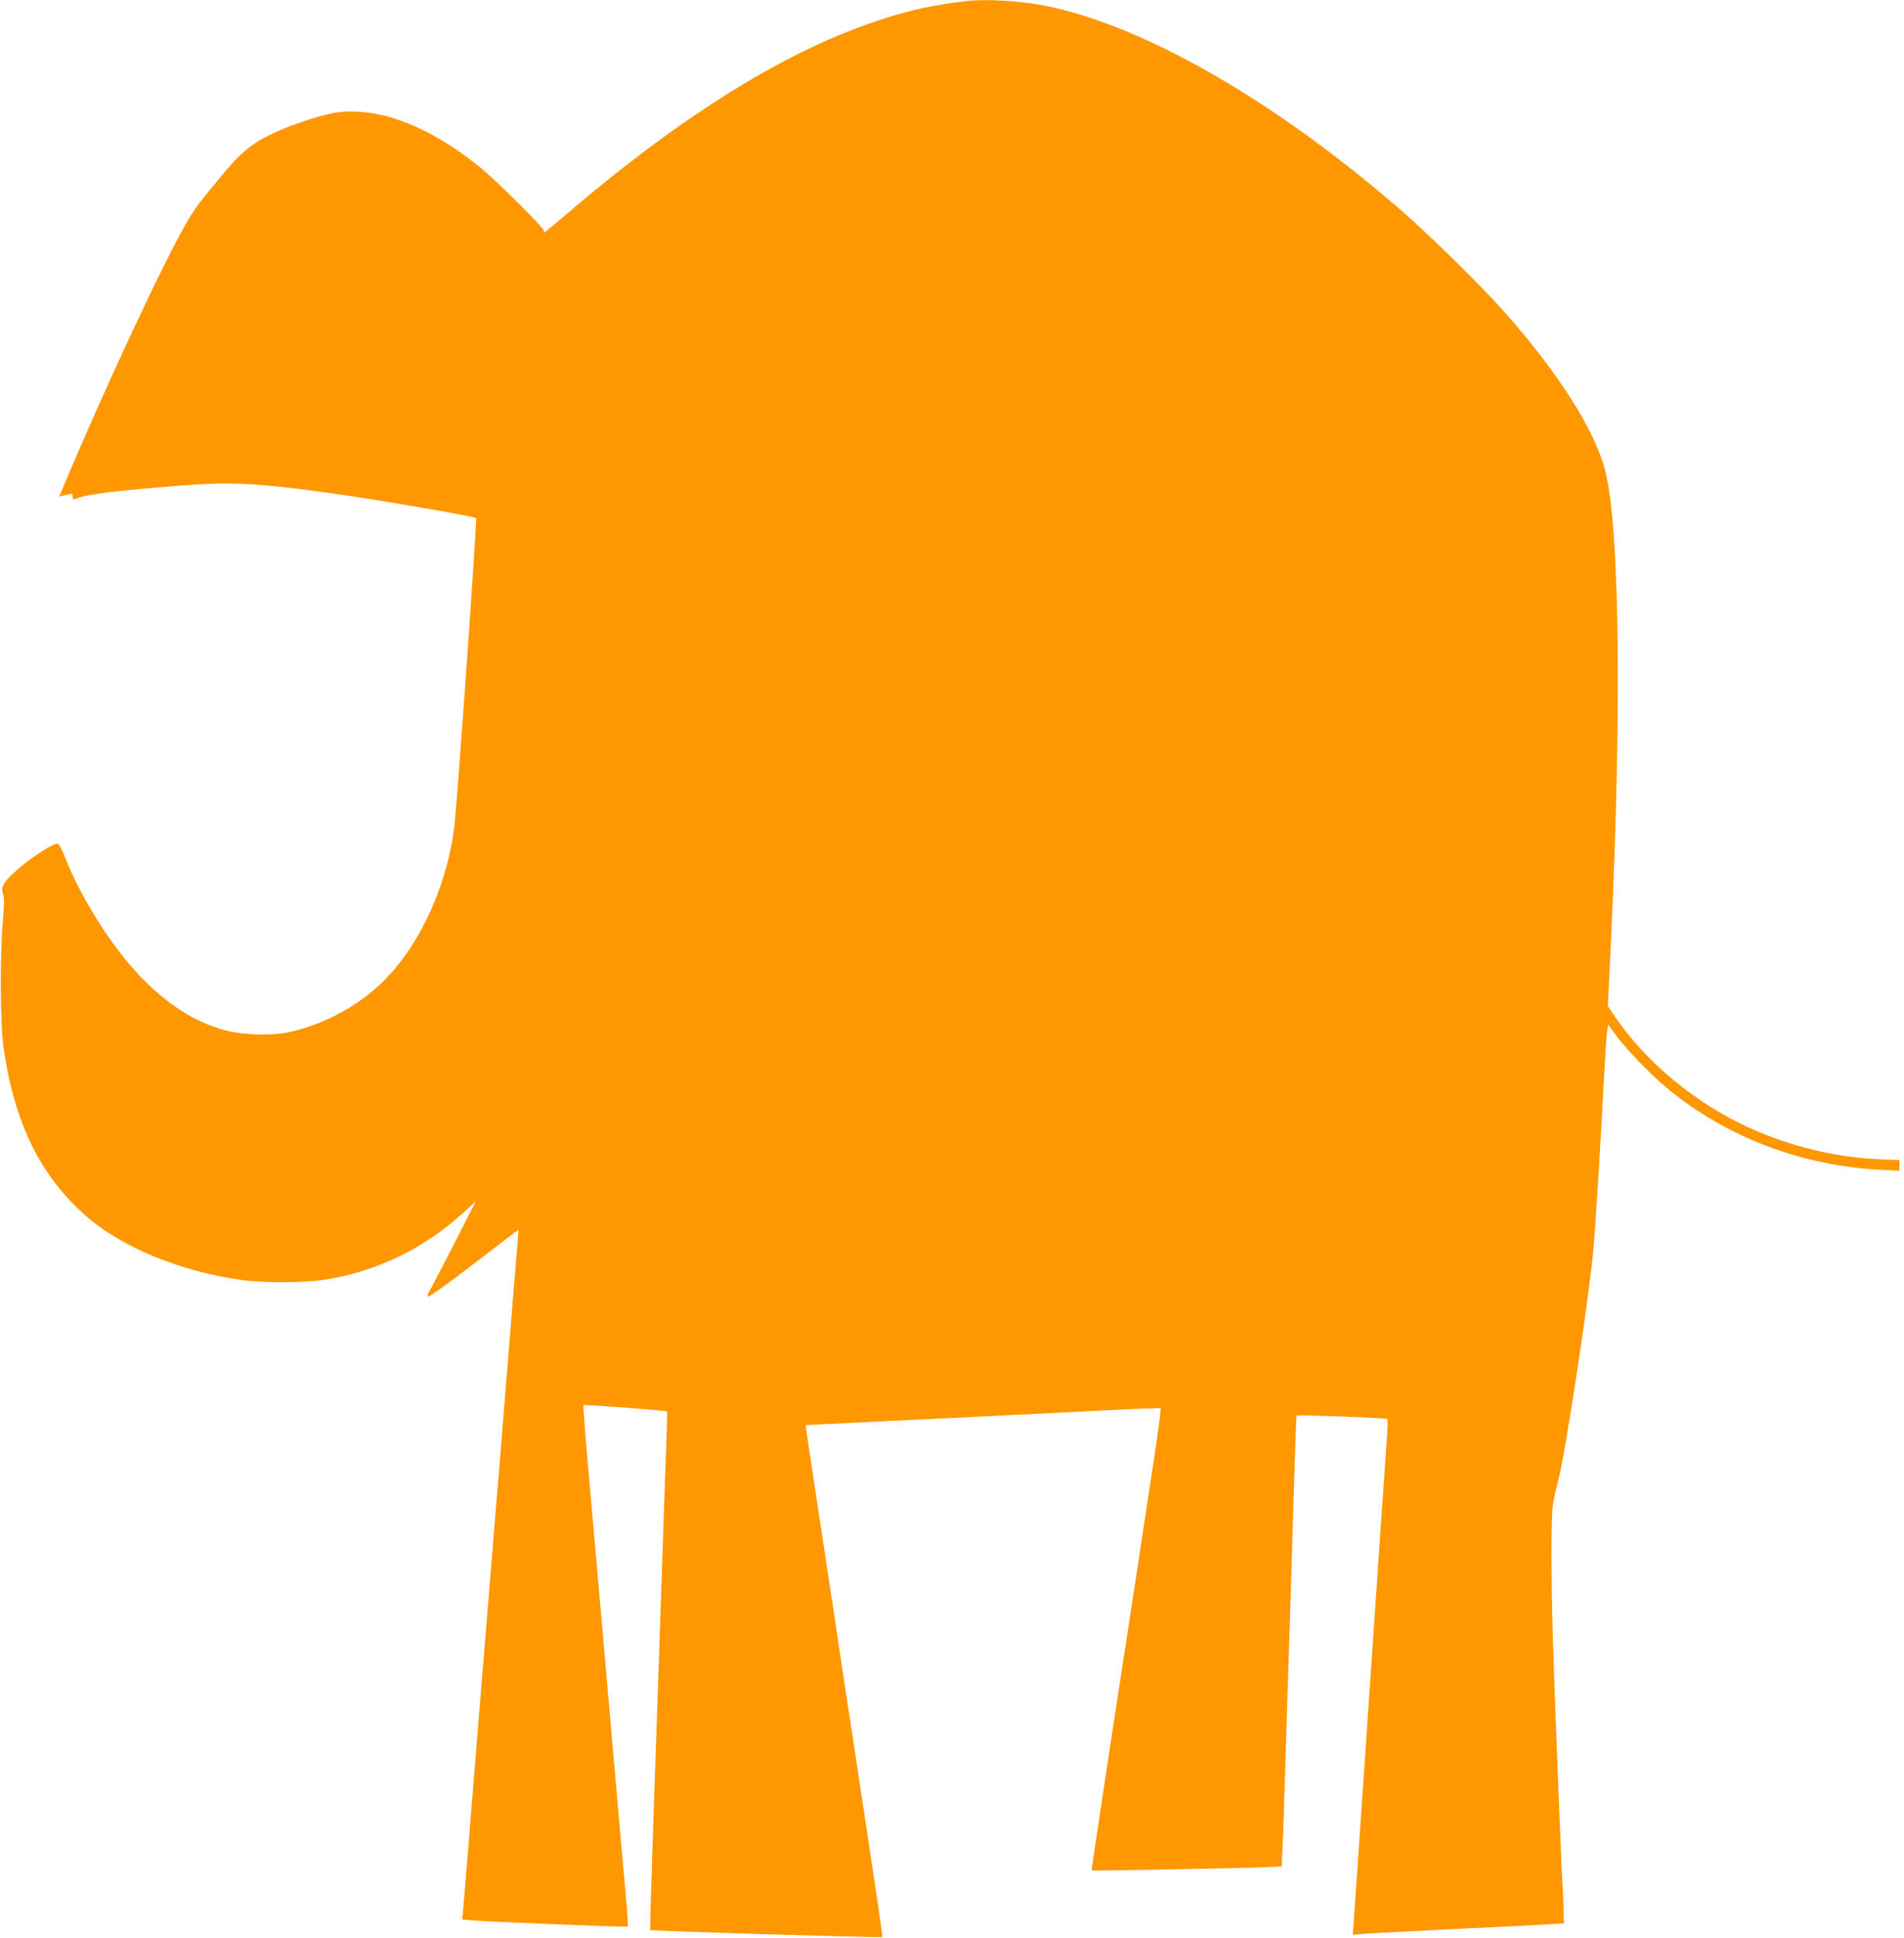
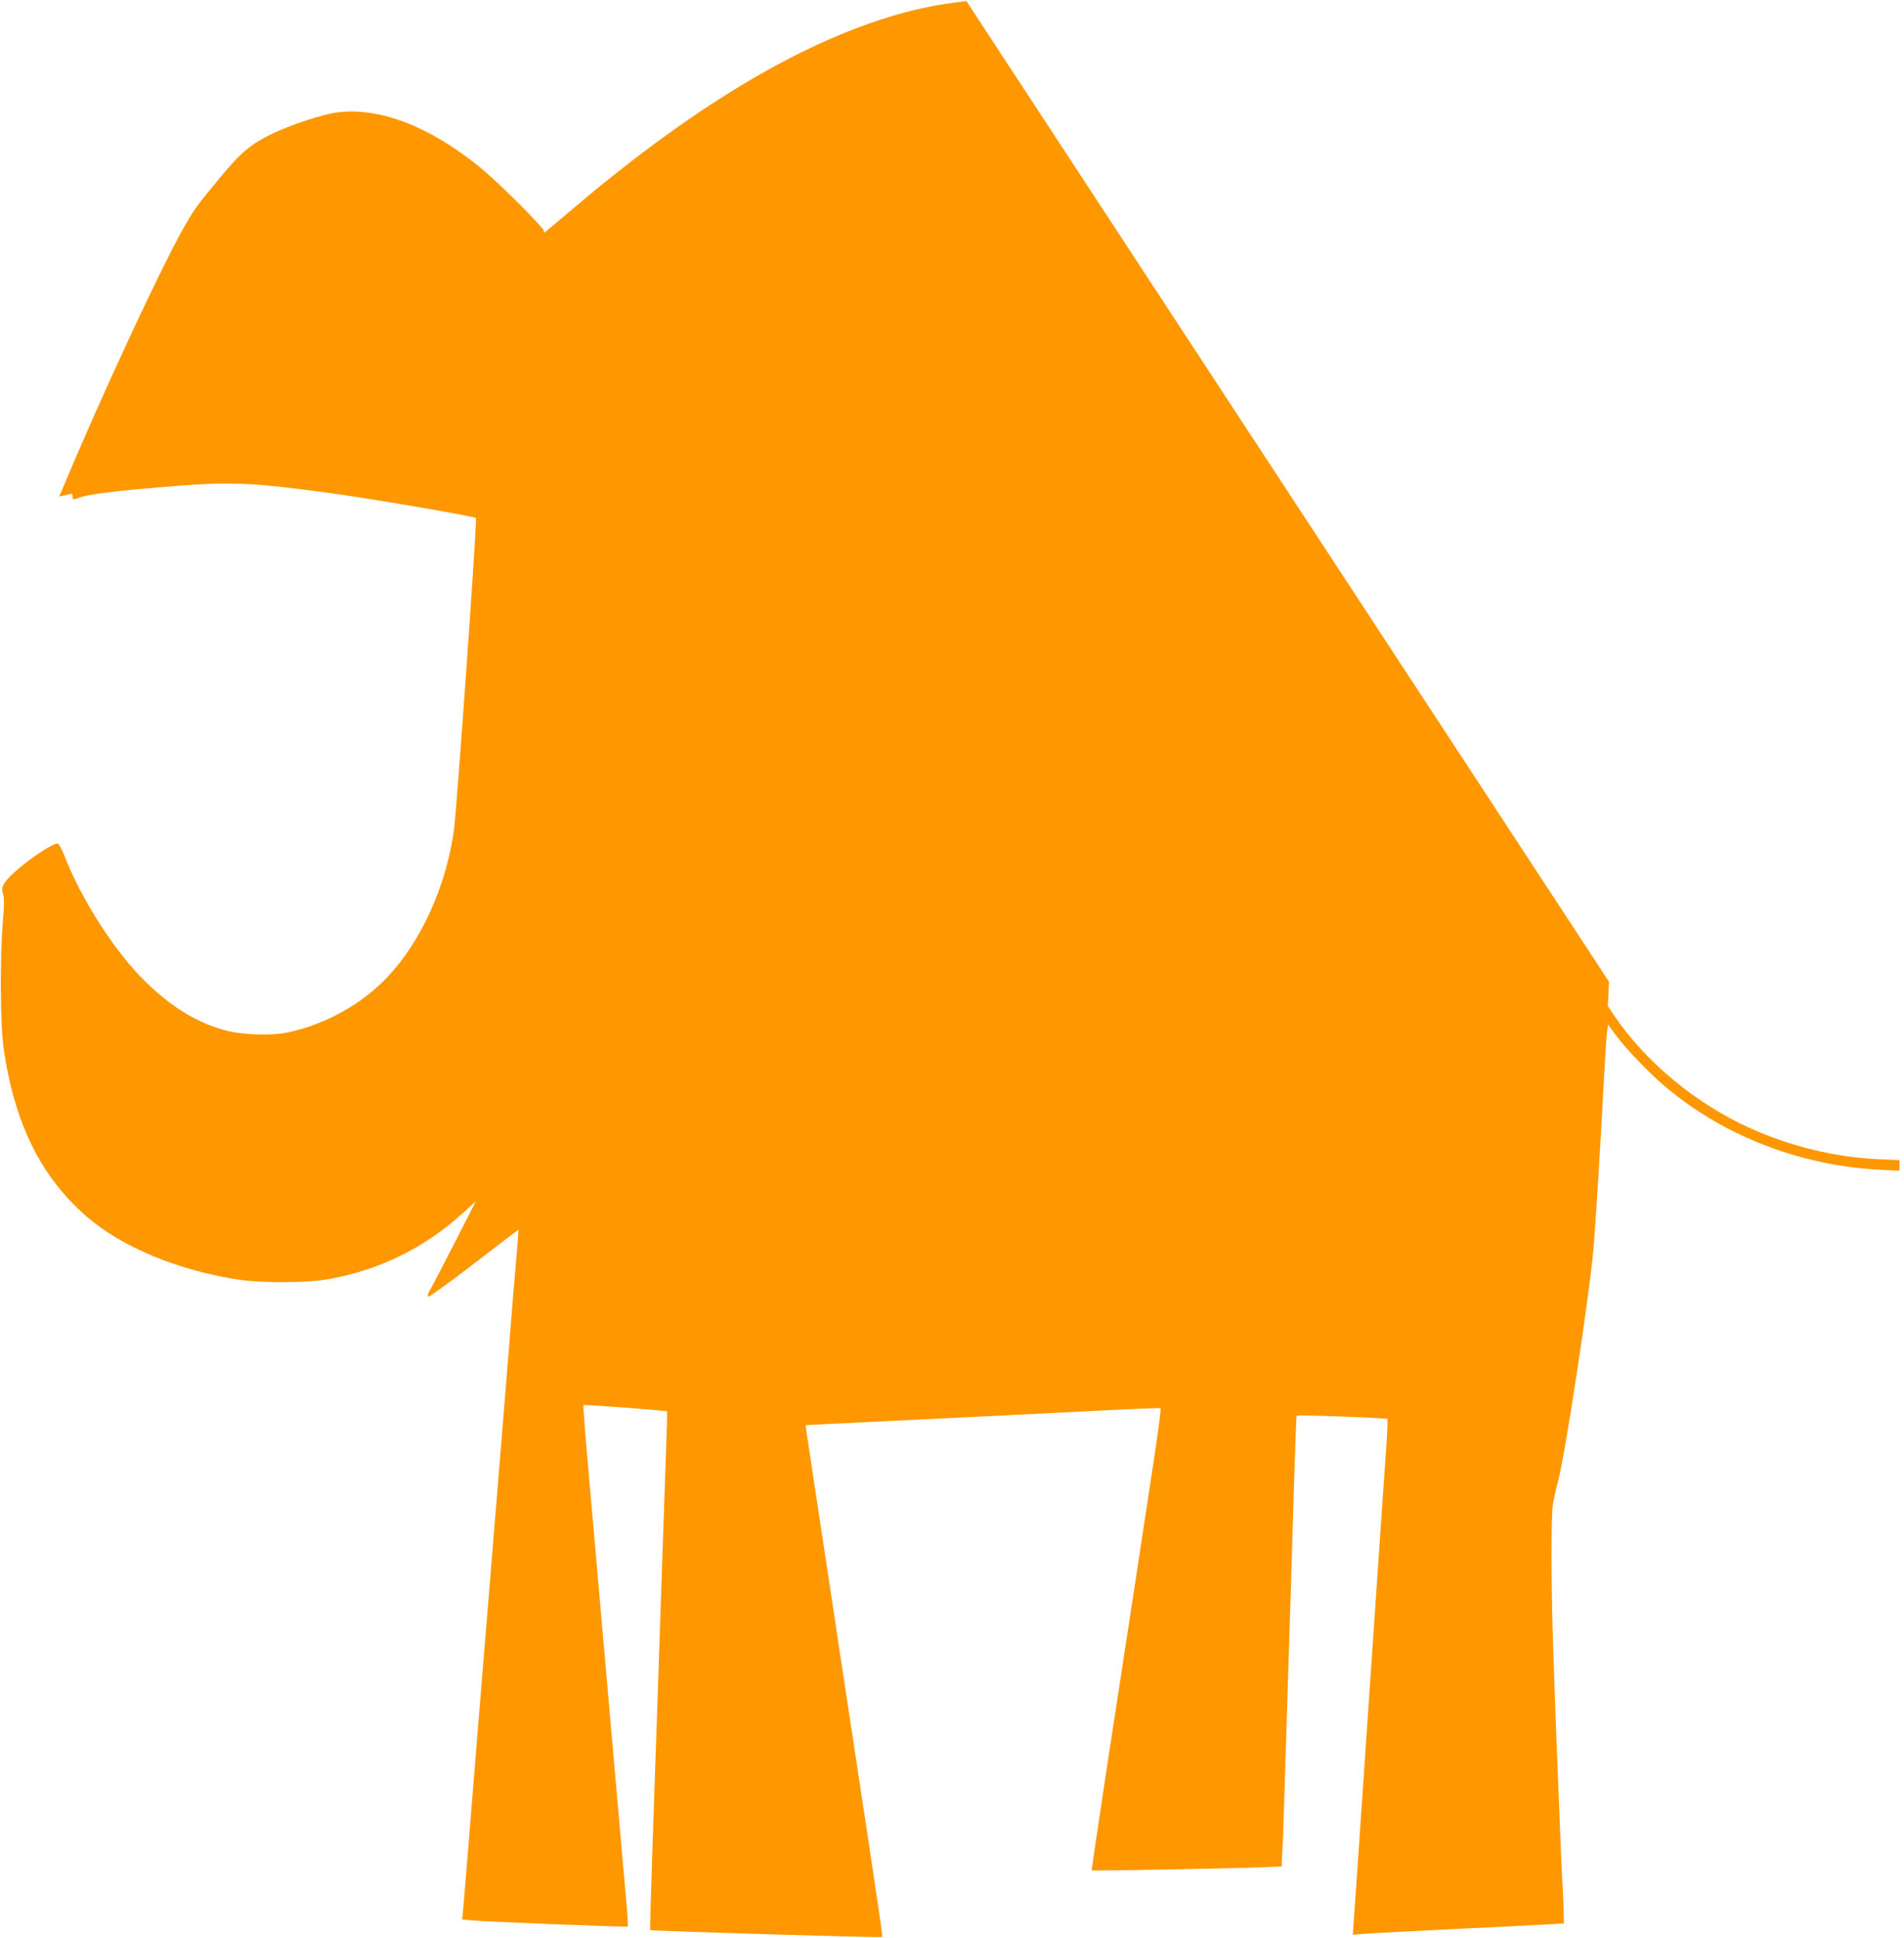
<svg xmlns="http://www.w3.org/2000/svg" version="1.0" width="1258pt" height="1280pt" viewBox="0 0 1258 1280" preserveAspectRatio="xMidYMid meet">
  <g transform="translate(0,1280) scale(0.1,-0.1)" fill="#ff9800" stroke="none">
-     <path d="M6385 12793 c-213 -25 -365 -58 -555 -119 -618 -199 -1304 -621 -2070 -1274 -176 -149 -172 -146 -165 -128 6 16 -304 326 -425 424 -333 270 -661 396 -939 362 -93 -11 -309 -82 -434 -142 -137 -66 -209 -126 -338 -283 -157 -190 -169 -206 -228 -307 -149 -253 -561 -1138 -824 -1769 l-16 -37 27 6 c15 3 35 8 45 11 12 3 17 -1 17 -16 0 -24 0 -24 37 -10 67 25 249 48 658 80 355 28 519 20 1035 -52 273 -38 928 -151 935 -161 8 -14 -127 -1928 -146 -2063 -52 -370 -215 -730 -437 -967 -173 -183 -415 -317 -667 -369 -99 -20 -285 -15 -390 11 -187 46 -360 148 -533 315 -205 196 -433 548 -547 844 -16 40 -35 75 -42 78 -25 10 -200 -106 -291 -192 -72 -66 -87 -96 -72 -140 9 -26 8 -73 -2 -192 -19 -230 -16 -677 6 -828 71 -493 243 -843 545 -1108 234 -205 621 -365 1025 -422 134 -19 409 -19 539 0 348 52 667 205 931 447 l80 73 -143 -280 c-79 -154 -152 -294 -163 -312 -12 -20 -15 -34 -8 -38 5 -3 142 95 303 219 160 123 292 224 293 223 0 -1 -3 -45 -7 -97 -5 -52 -17 -207 -29 -345 -24 -301 -63 -781 -90 -1115 -21 -246 -43 -527 -80 -977 -11 -134 -29 -352 -40 -485 -35 -434 -70 -858 -90 -1113 -11 -137 -24 -289 -28 -337 l-8 -87 51 -5 c87 -9 1037 -47 1043 -42 2 3 -1 63 -7 133 -12 129 -39 443 -151 1718 -33 380 -78 892 -100 1139 -22 247 -38 452 -35 454 6 6 545 -35 552 -41 2 -2 -1 -127 -7 -278 -11 -315 -22 -621 -50 -1464 -11 -330 -29 -843 -39 -1140 -10 -297 -17 -542 -15 -544 6 -6 1526 -52 1532 -46 5 5 -12 121 -197 1340 -50 325 -106 696 -125 825 -20 129 -69 455 -110 725 -41 269 -74 490 -73 491 1 1 207 11 457 23 478 23 1031 50 1562 77 175 9 322 14 326 12 4 -1 -14 -142 -40 -313 -26 -170 -83 -546 -127 -835 -44 -289 -128 -835 -186 -1214 -57 -379 -104 -690 -102 -691 5 -4 1018 15 1134 21 l121 6 6 131 c4 73 11 279 16 459 11 369 26 843 40 1273 5 160 14 475 21 700 7 226 14 412 16 414 5 7 592 -15 599 -22 3 -3 1 -75 -5 -159 -11 -146 -50 -729 -161 -2350 -27 -403 -53 -770 -56 -815 l-6 -83 58 5 c33 3 293 17 579 31 286 14 574 28 639 32 l119 7 -2 85 c-1 47 -4 114 -6 150 -8 101 -53 1255 -65 1648 -12 408 -12 803 0 882 4 30 19 100 34 154 49 186 212 1258 236 1558 14 174 47 700 65 1058 9 168 19 327 23 353 l7 49 50 -68 c63 -87 223 -254 329 -343 387 -326 891 -521 1421 -548 l125 -6 0 35 0 35 -137 6 c-283 12 -582 84 -847 204 -361 162 -693 437 -903 748 l-40 60 8 160 c86 1672 76 2985 -26 3380 -68 264 -315 652 -671 1051 -143 161 -476 489 -659 649 -836 732 -1724 1243 -2380 1369 -166 31 -385 44 -510 29z" />
+     <path d="M6385 12793 c-213 -25 -365 -58 -555 -119 -618 -199 -1304 -621 -2070 -1274 -176 -149 -172 -146 -165 -128 6 16 -304 326 -425 424 -333 270 -661 396 -939 362 -93 -11 -309 -82 -434 -142 -137 -66 -209 -126 -338 -283 -157 -190 -169 -206 -228 -307 -149 -253 -561 -1138 -824 -1769 l-16 -37 27 6 c15 3 35 8 45 11 12 3 17 -1 17 -16 0 -24 0 -24 37 -10 67 25 249 48 658 80 355 28 519 20 1035 -52 273 -38 928 -151 935 -161 8 -14 -127 -1928 -146 -2063 -52 -370 -215 -730 -437 -967 -173 -183 -415 -317 -667 -369 -99 -20 -285 -15 -390 11 -187 46 -360 148 -533 315 -205 196 -433 548 -547 844 -16 40 -35 75 -42 78 -25 10 -200 -106 -291 -192 -72 -66 -87 -96 -72 -140 9 -26 8 -73 -2 -192 -19 -230 -16 -677 6 -828 71 -493 243 -843 545 -1108 234 -205 621 -365 1025 -422 134 -19 409 -19 539 0 348 52 667 205 931 447 l80 73 -143 -280 c-79 -154 -152 -294 -163 -312 -12 -20 -15 -34 -8 -38 5 -3 142 95 303 219 160 123 292 224 293 223 0 -1 -3 -45 -7 -97 -5 -52 -17 -207 -29 -345 -24 -301 -63 -781 -90 -1115 -21 -246 -43 -527 -80 -977 -11 -134 -29 -352 -40 -485 -35 -434 -70 -858 -90 -1113 -11 -137 -24 -289 -28 -337 l-8 -87 51 -5 c87 -9 1037 -47 1043 -42 2 3 -1 63 -7 133 -12 129 -39 443 -151 1718 -33 380 -78 892 -100 1139 -22 247 -38 452 -35 454 6 6 545 -35 552 -41 2 -2 -1 -127 -7 -278 -11 -315 -22 -621 -50 -1464 -11 -330 -29 -843 -39 -1140 -10 -297 -17 -542 -15 -544 6 -6 1526 -52 1532 -46 5 5 -12 121 -197 1340 -50 325 -106 696 -125 825 -20 129 -69 455 -110 725 -41 269 -74 490 -73 491 1 1 207 11 457 23 478 23 1031 50 1562 77 175 9 322 14 326 12 4 -1 -14 -142 -40 -313 -26 -170 -83 -546 -127 -835 -44 -289 -128 -835 -186 -1214 -57 -379 -104 -690 -102 -691 5 -4 1018 15 1134 21 l121 6 6 131 c4 73 11 279 16 459 11 369 26 843 40 1273 5 160 14 475 21 700 7 226 14 412 16 414 5 7 592 -15 599 -22 3 -3 1 -75 -5 -159 -11 -146 -50 -729 -161 -2350 -27 -403 -53 -770 -56 -815 l-6 -83 58 5 c33 3 293 17 579 31 286 14 574 28 639 32 l119 7 -2 85 c-1 47 -4 114 -6 150 -8 101 -53 1255 -65 1648 -12 408 -12 803 0 882 4 30 19 100 34 154 49 186 212 1258 236 1558 14 174 47 700 65 1058 9 168 19 327 23 353 l7 49 50 -68 c63 -87 223 -254 329 -343 387 -326 891 -521 1421 -548 l125 -6 0 35 0 35 -137 6 c-283 12 -582 84 -847 204 -361 162 -693 437 -903 748 l-40 60 8 160 z" />
  </g>
</svg>